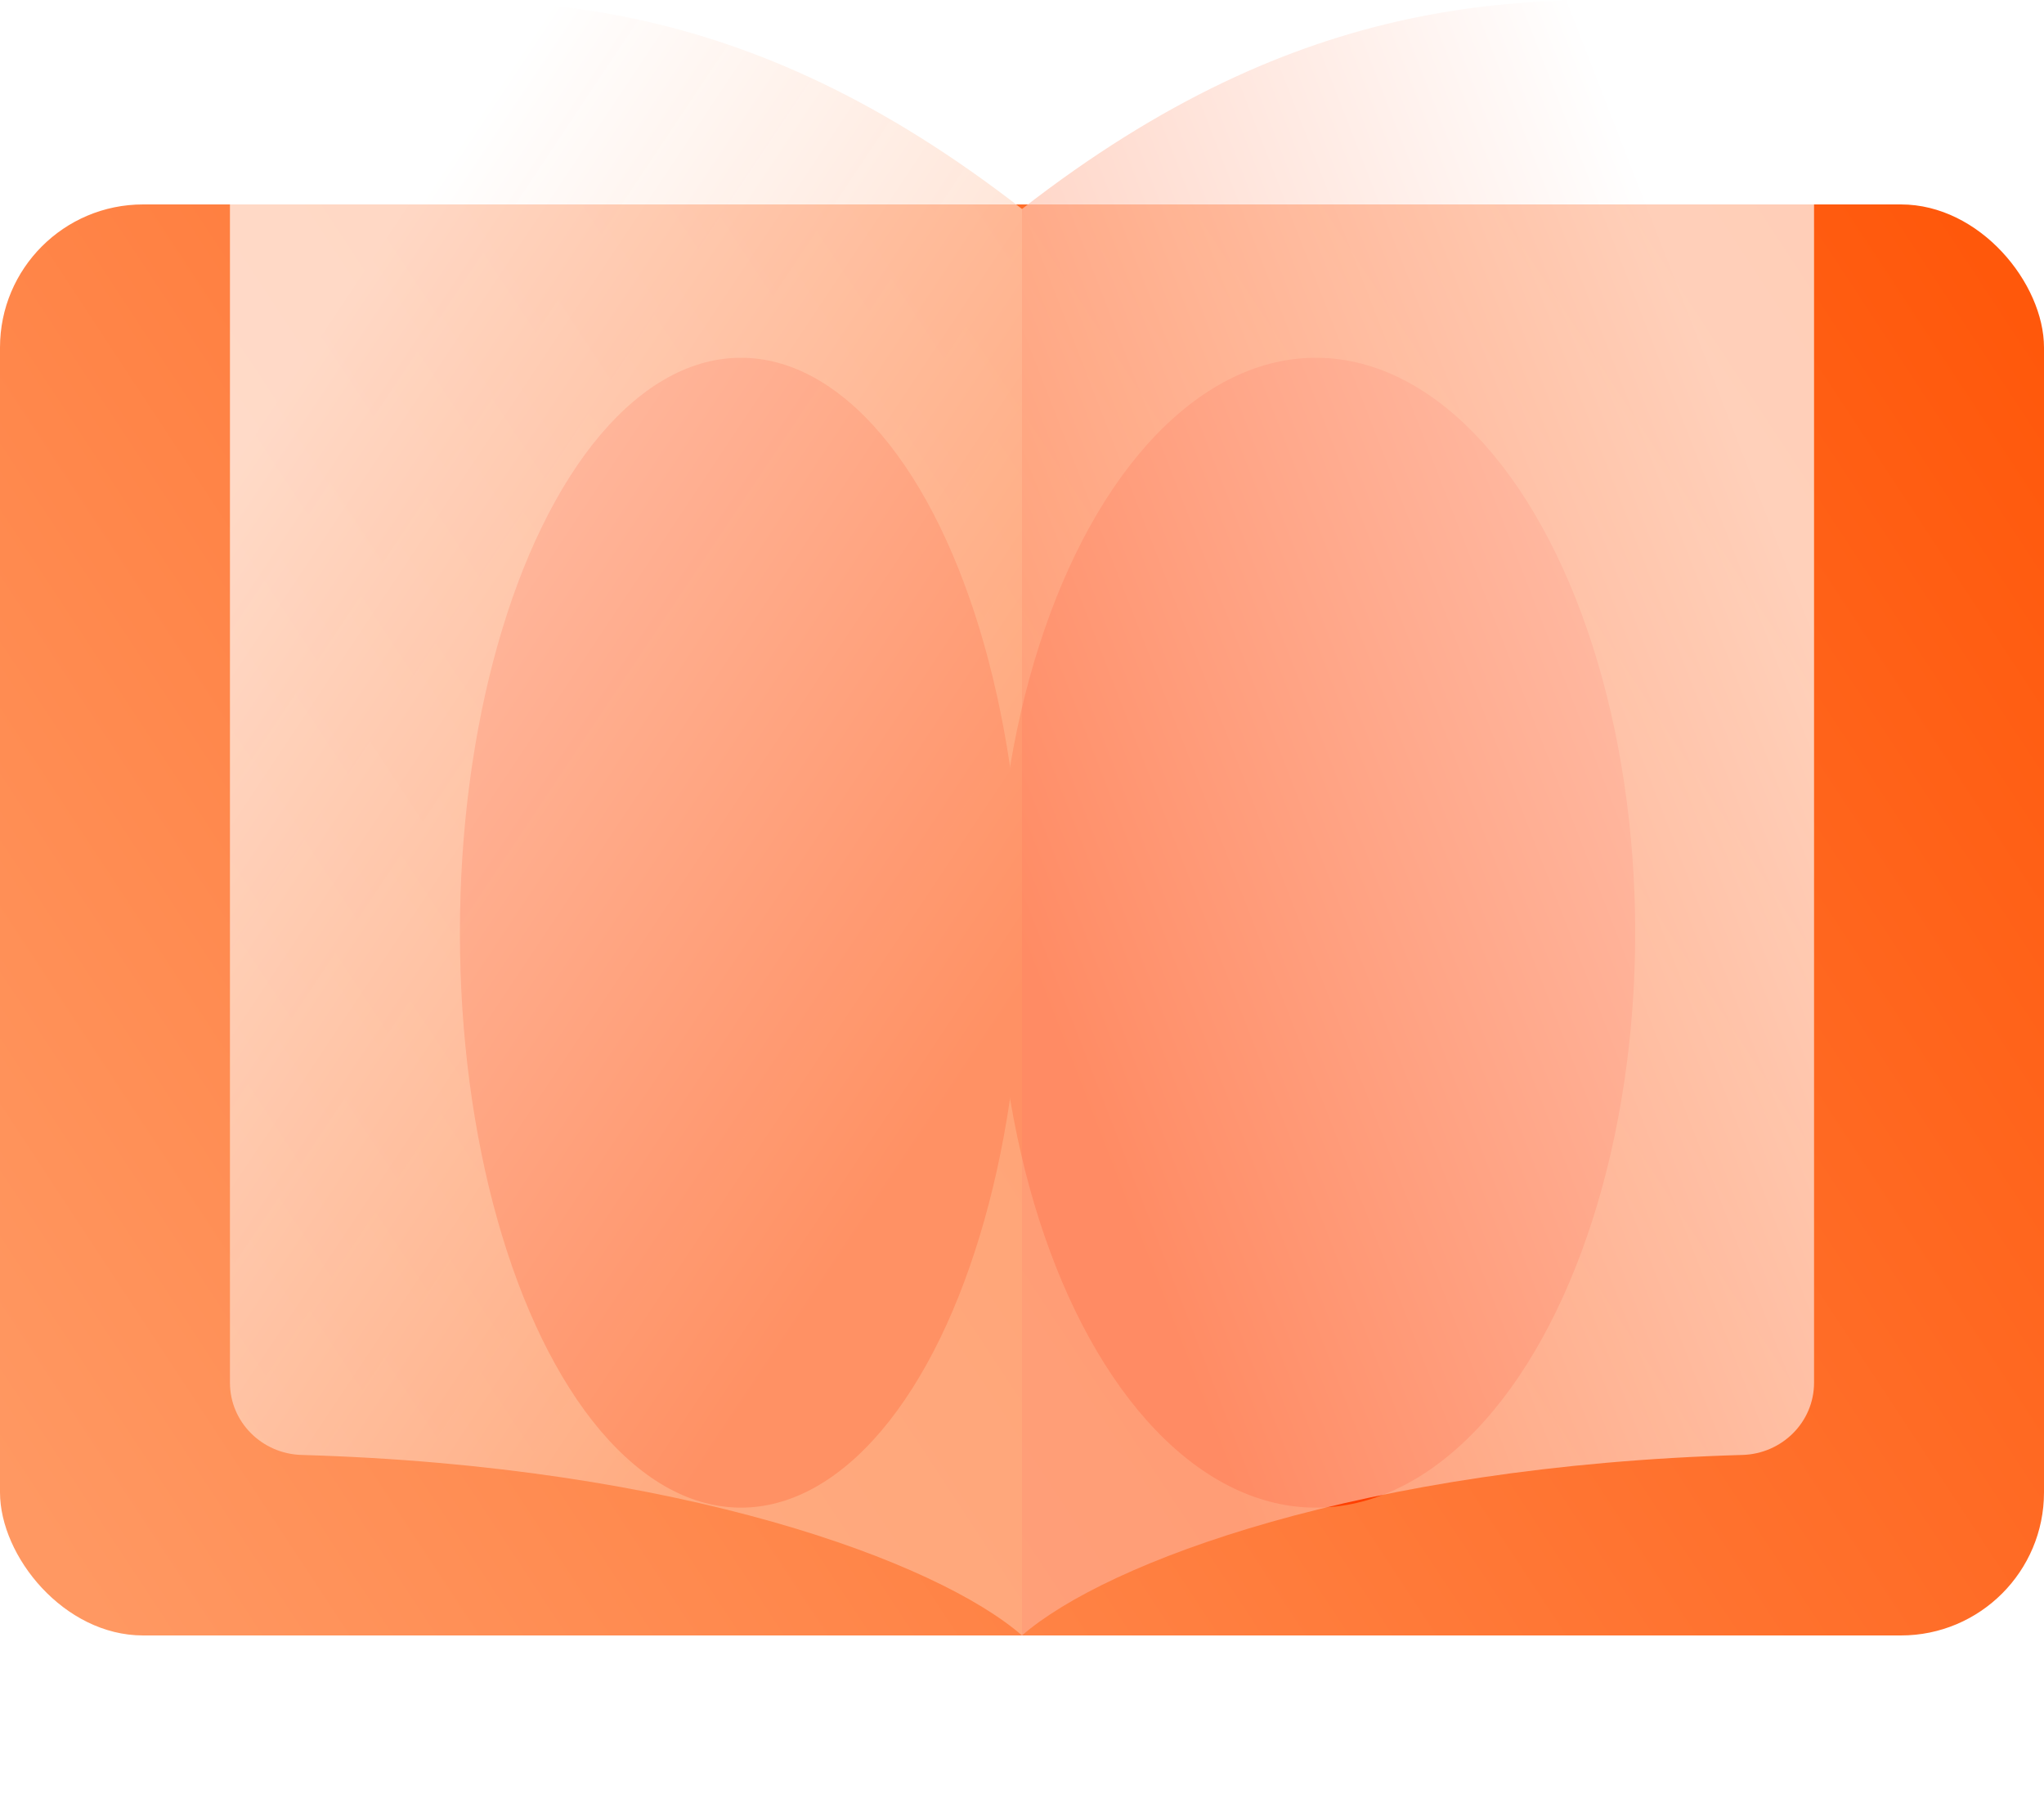
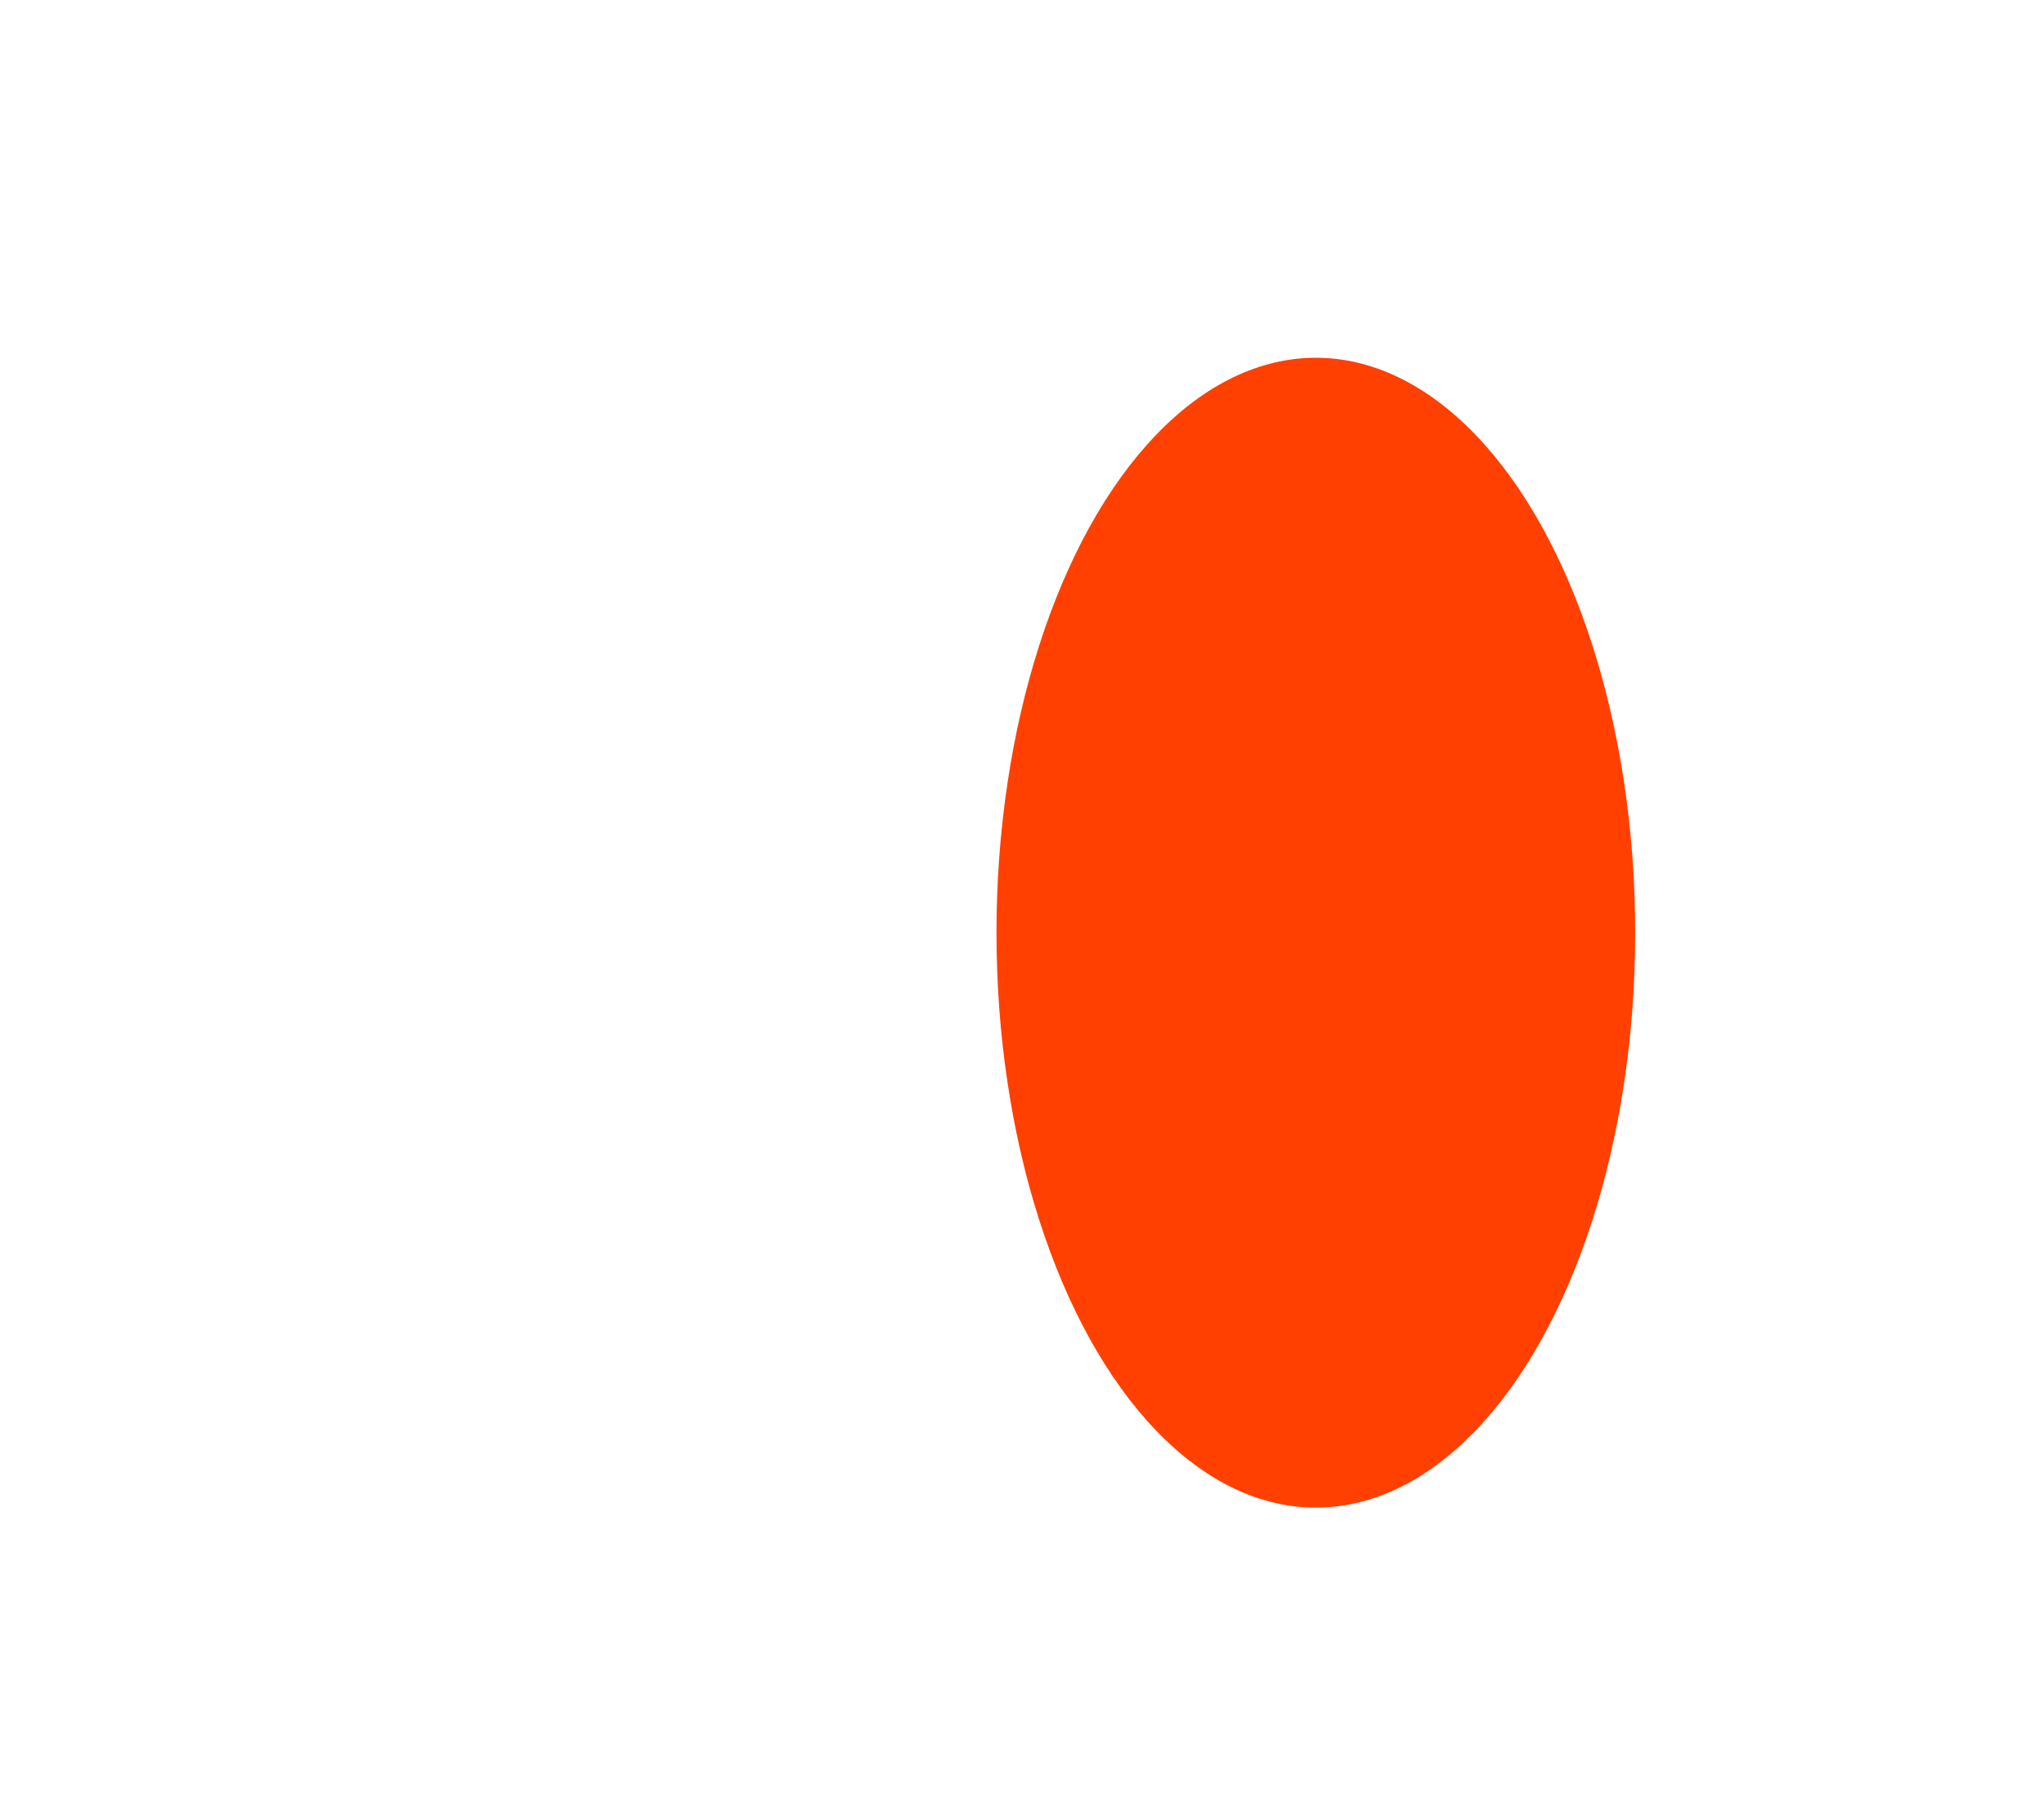
<svg xmlns="http://www.w3.org/2000/svg" width="50" height="44" viewBox="0 0 50 44" fill="none">
-   <rect y="5" width="50" height="35" rx="3.5" fill="url(#paint0_linear)" />
  <g filter="url(#filter0_f)">
-     <ellipse cx="18.125" cy="22.812" rx="6.875" ry="14.062" fill="#FF4000" />
-   </g>
+     </g>
  <g filter="url(#filter1_f)">
    <ellipse cx="32.188" cy="22.812" rx="7.812" ry="14.062" fill="#FF4000" />
  </g>
  <g filter="url(#filter2_b)">
-     <path d="M7.376 35.585C16.664 35.852 22.939 38.207 25 40V5.111C18.159 -0.212 12.618 -0.307 7.191 0.196C6.3 0.278 5.625 1.027 5.625 1.922V33.817C5.625 34.784 6.41 35.557 7.376 35.585Z" fill="url(#paint1_linear)" fill-opacity="0.7" />
-     <path d="M42.624 35.585C33.336 35.852 27.061 38.207 25 40V5.111C31.841 -0.212 37.382 -0.307 42.809 0.196C43.7 0.278 44.375 1.027 44.375 1.922V33.817C44.375 34.784 43.59 35.557 42.624 35.585Z" fill="url(#paint2_linear)" fill-opacity="0.7" />
-   </g>
+     </g>
  <defs>
    <filter id="filter0_f" x="4.25" y="1.75" width="27.75" height="42.125" filterUnits="userSpaceOnUse" color-interpolation-filters="sRGB">
      <feFlood flood-opacity="0" result="BackgroundImageFix" />
      <feBlend mode="normal" in="SourceGraphic" in2="BackgroundImageFix" result="shape" />
      <feGaussianBlur stdDeviation="3.5" result="effect1_foregroundBlur" />
    </filter>
    <filter id="filter1_f" x="17.375" y="1.75" width="29.625" height="42.125" filterUnits="userSpaceOnUse" color-interpolation-filters="sRGB">
      <feFlood flood-opacity="0" result="BackgroundImageFix" />
      <feBlend mode="normal" in="SourceGraphic" in2="BackgroundImageFix" result="shape" />
      <feGaussianBlur stdDeviation="3.5" result="effect1_foregroundBlur" />
    </filter>
    <filter id="filter2_b" x="-3.125" y="-8.75" width="56.25" height="57.5" filterUnits="userSpaceOnUse" color-interpolation-filters="sRGB">
      <feFlood flood-opacity="0" result="BackgroundImageFix" />
      <feGaussianBlur in="BackgroundImage" stdDeviation="4.375" />
      <feComposite in2="SourceAlpha" operator="in" result="effect1_backgroundBlur" />
      <feBlend mode="normal" in="SourceGraphic" in2="effect1_backgroundBlur" result="shape" />
    </filter>
    <linearGradient id="paint0_linear" x1="1.875" y1="38.75" x2="49.375" y2="7.5" gradientUnits="userSpaceOnUse">
      <stop stop-color="#FF9862" />
      <stop offset="1" stop-color="#FF580B" />
    </linearGradient>
    <linearGradient id="paint1_linear" x1="5.714" y1="11.429" x2="25" y2="24.286" gradientUnits="userSpaceOnUse">
      <stop stop-color="white" />
      <stop offset="1" stop-color="#FFBB98" stop-opacity="0.94" />
    </linearGradient>
    <linearGradient id="paint2_linear" x1="44.286" y1="15.357" x2="25" y2="22.857" gradientUnits="userSpaceOnUse">
      <stop stop-color="white" />
      <stop offset="1" stop-color="#FFAC8F" />
    </linearGradient>
  </defs>
</svg>